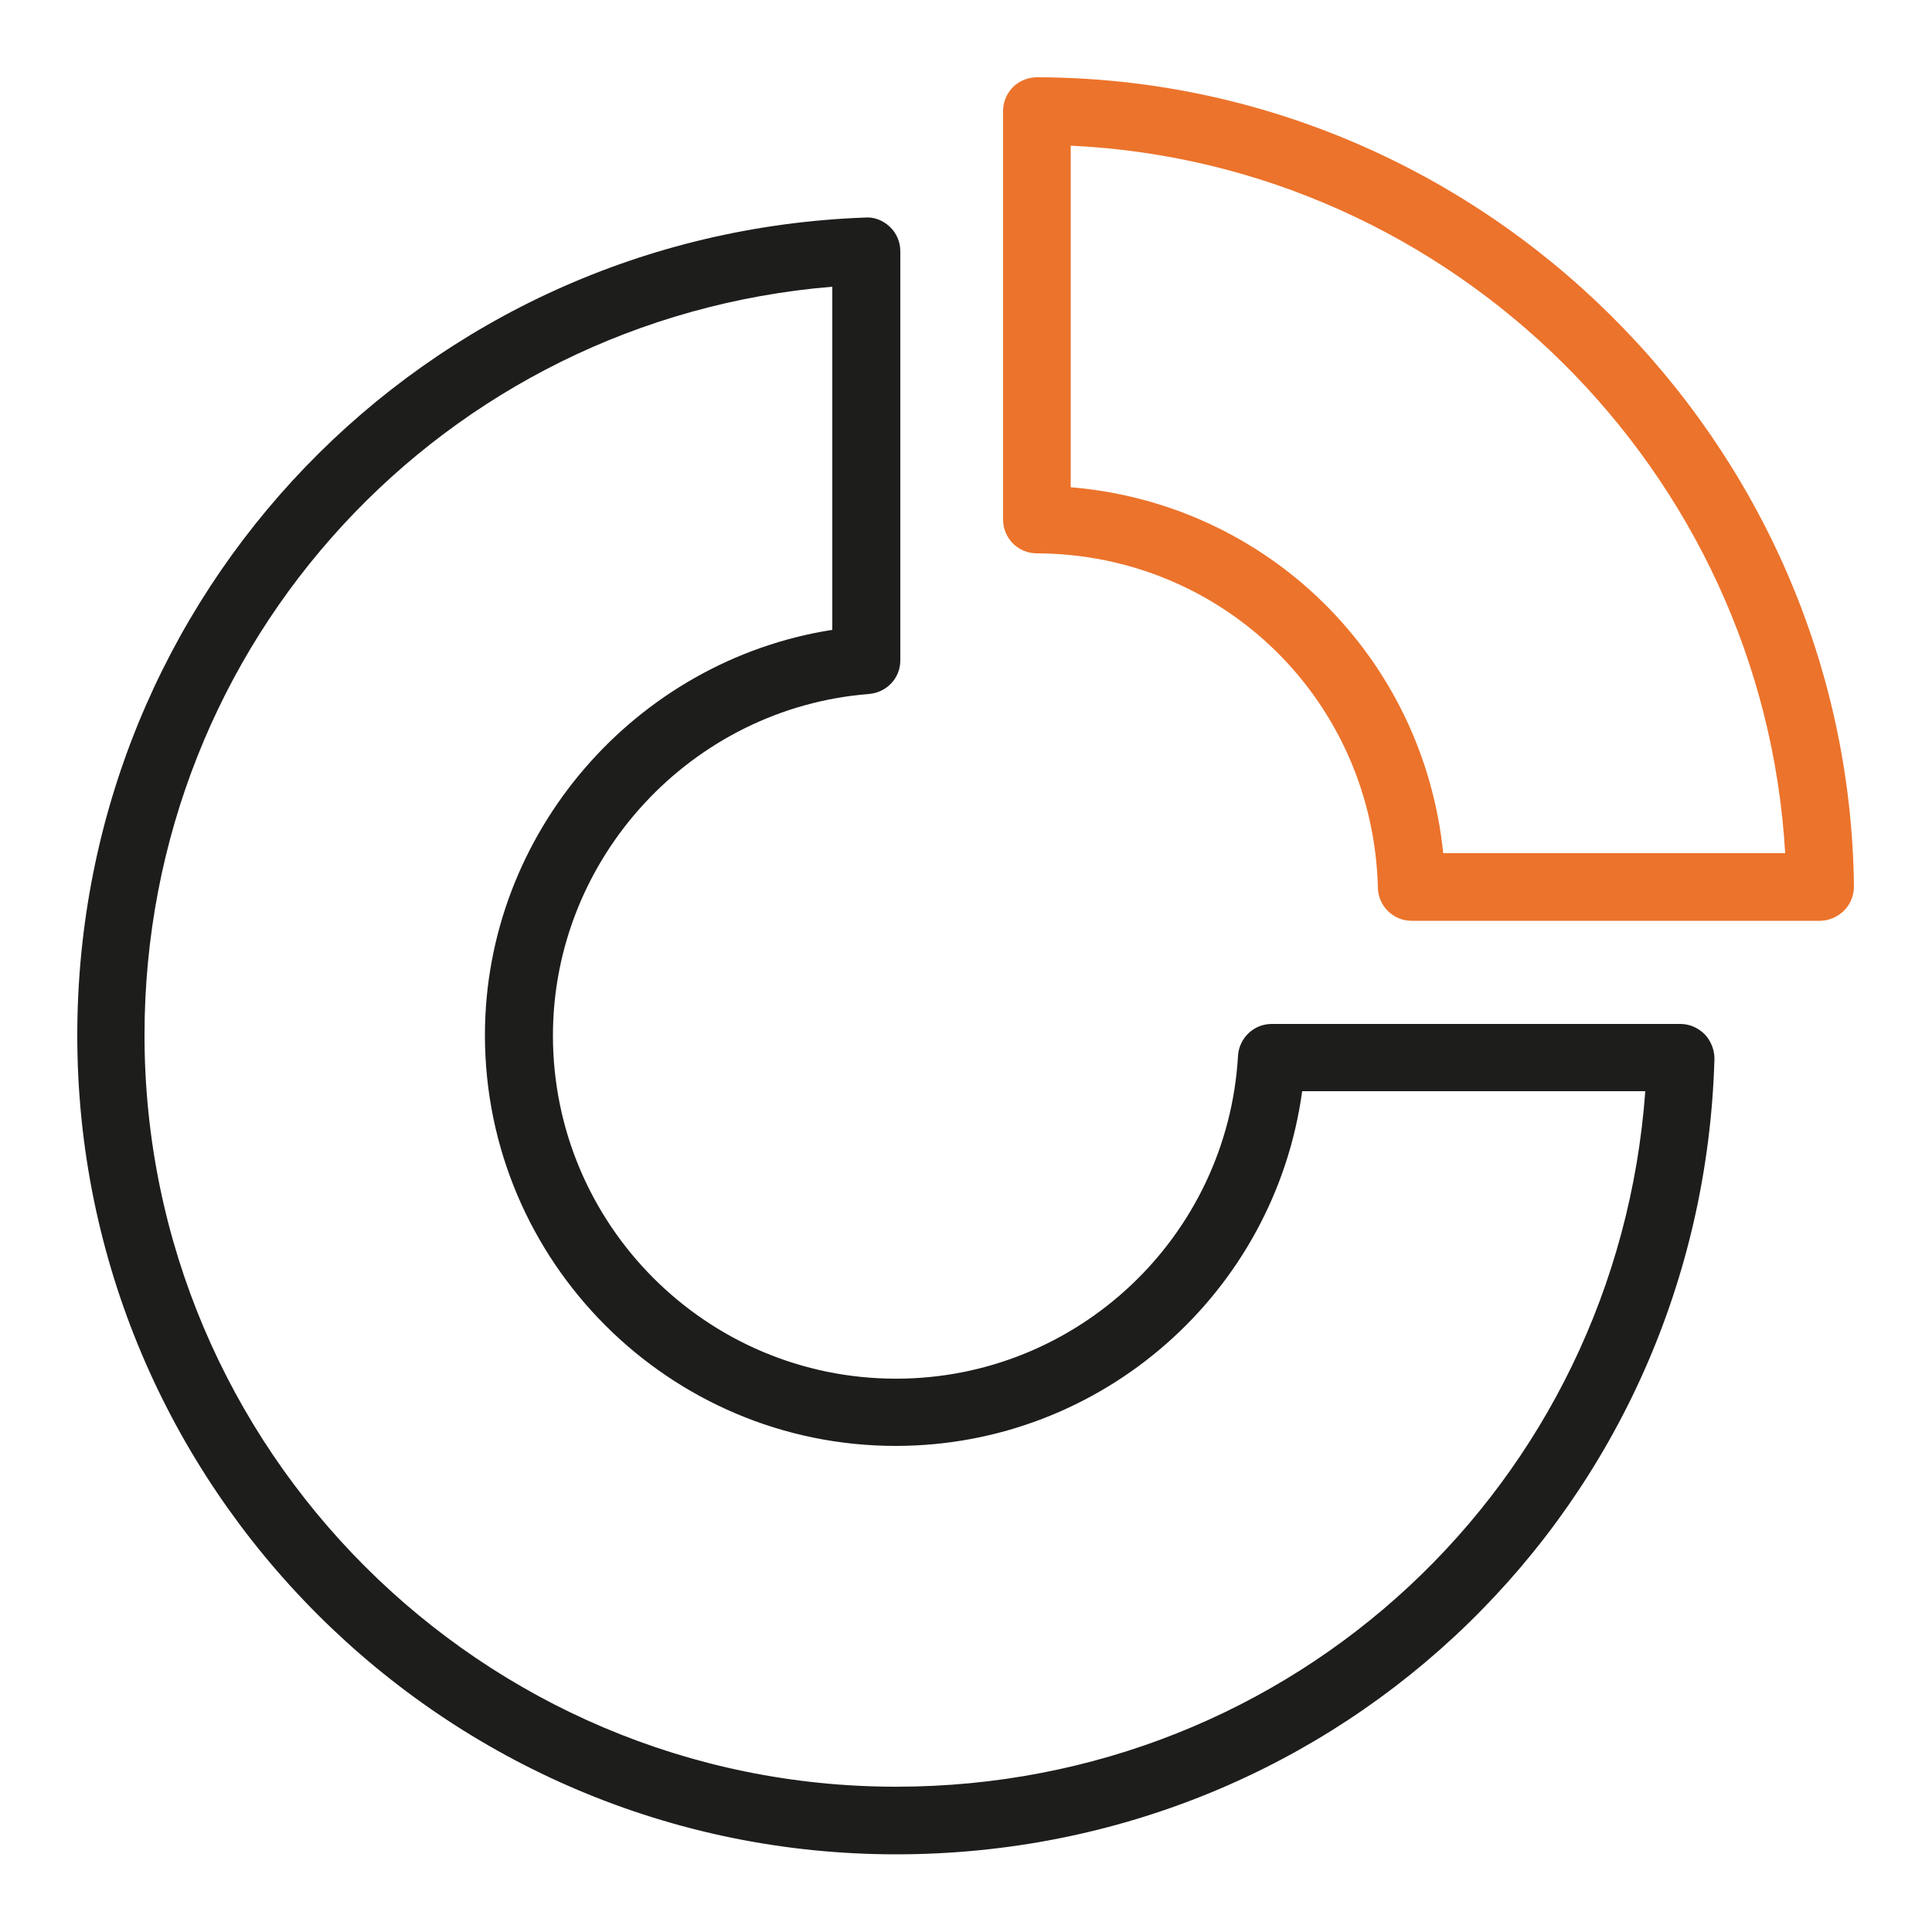
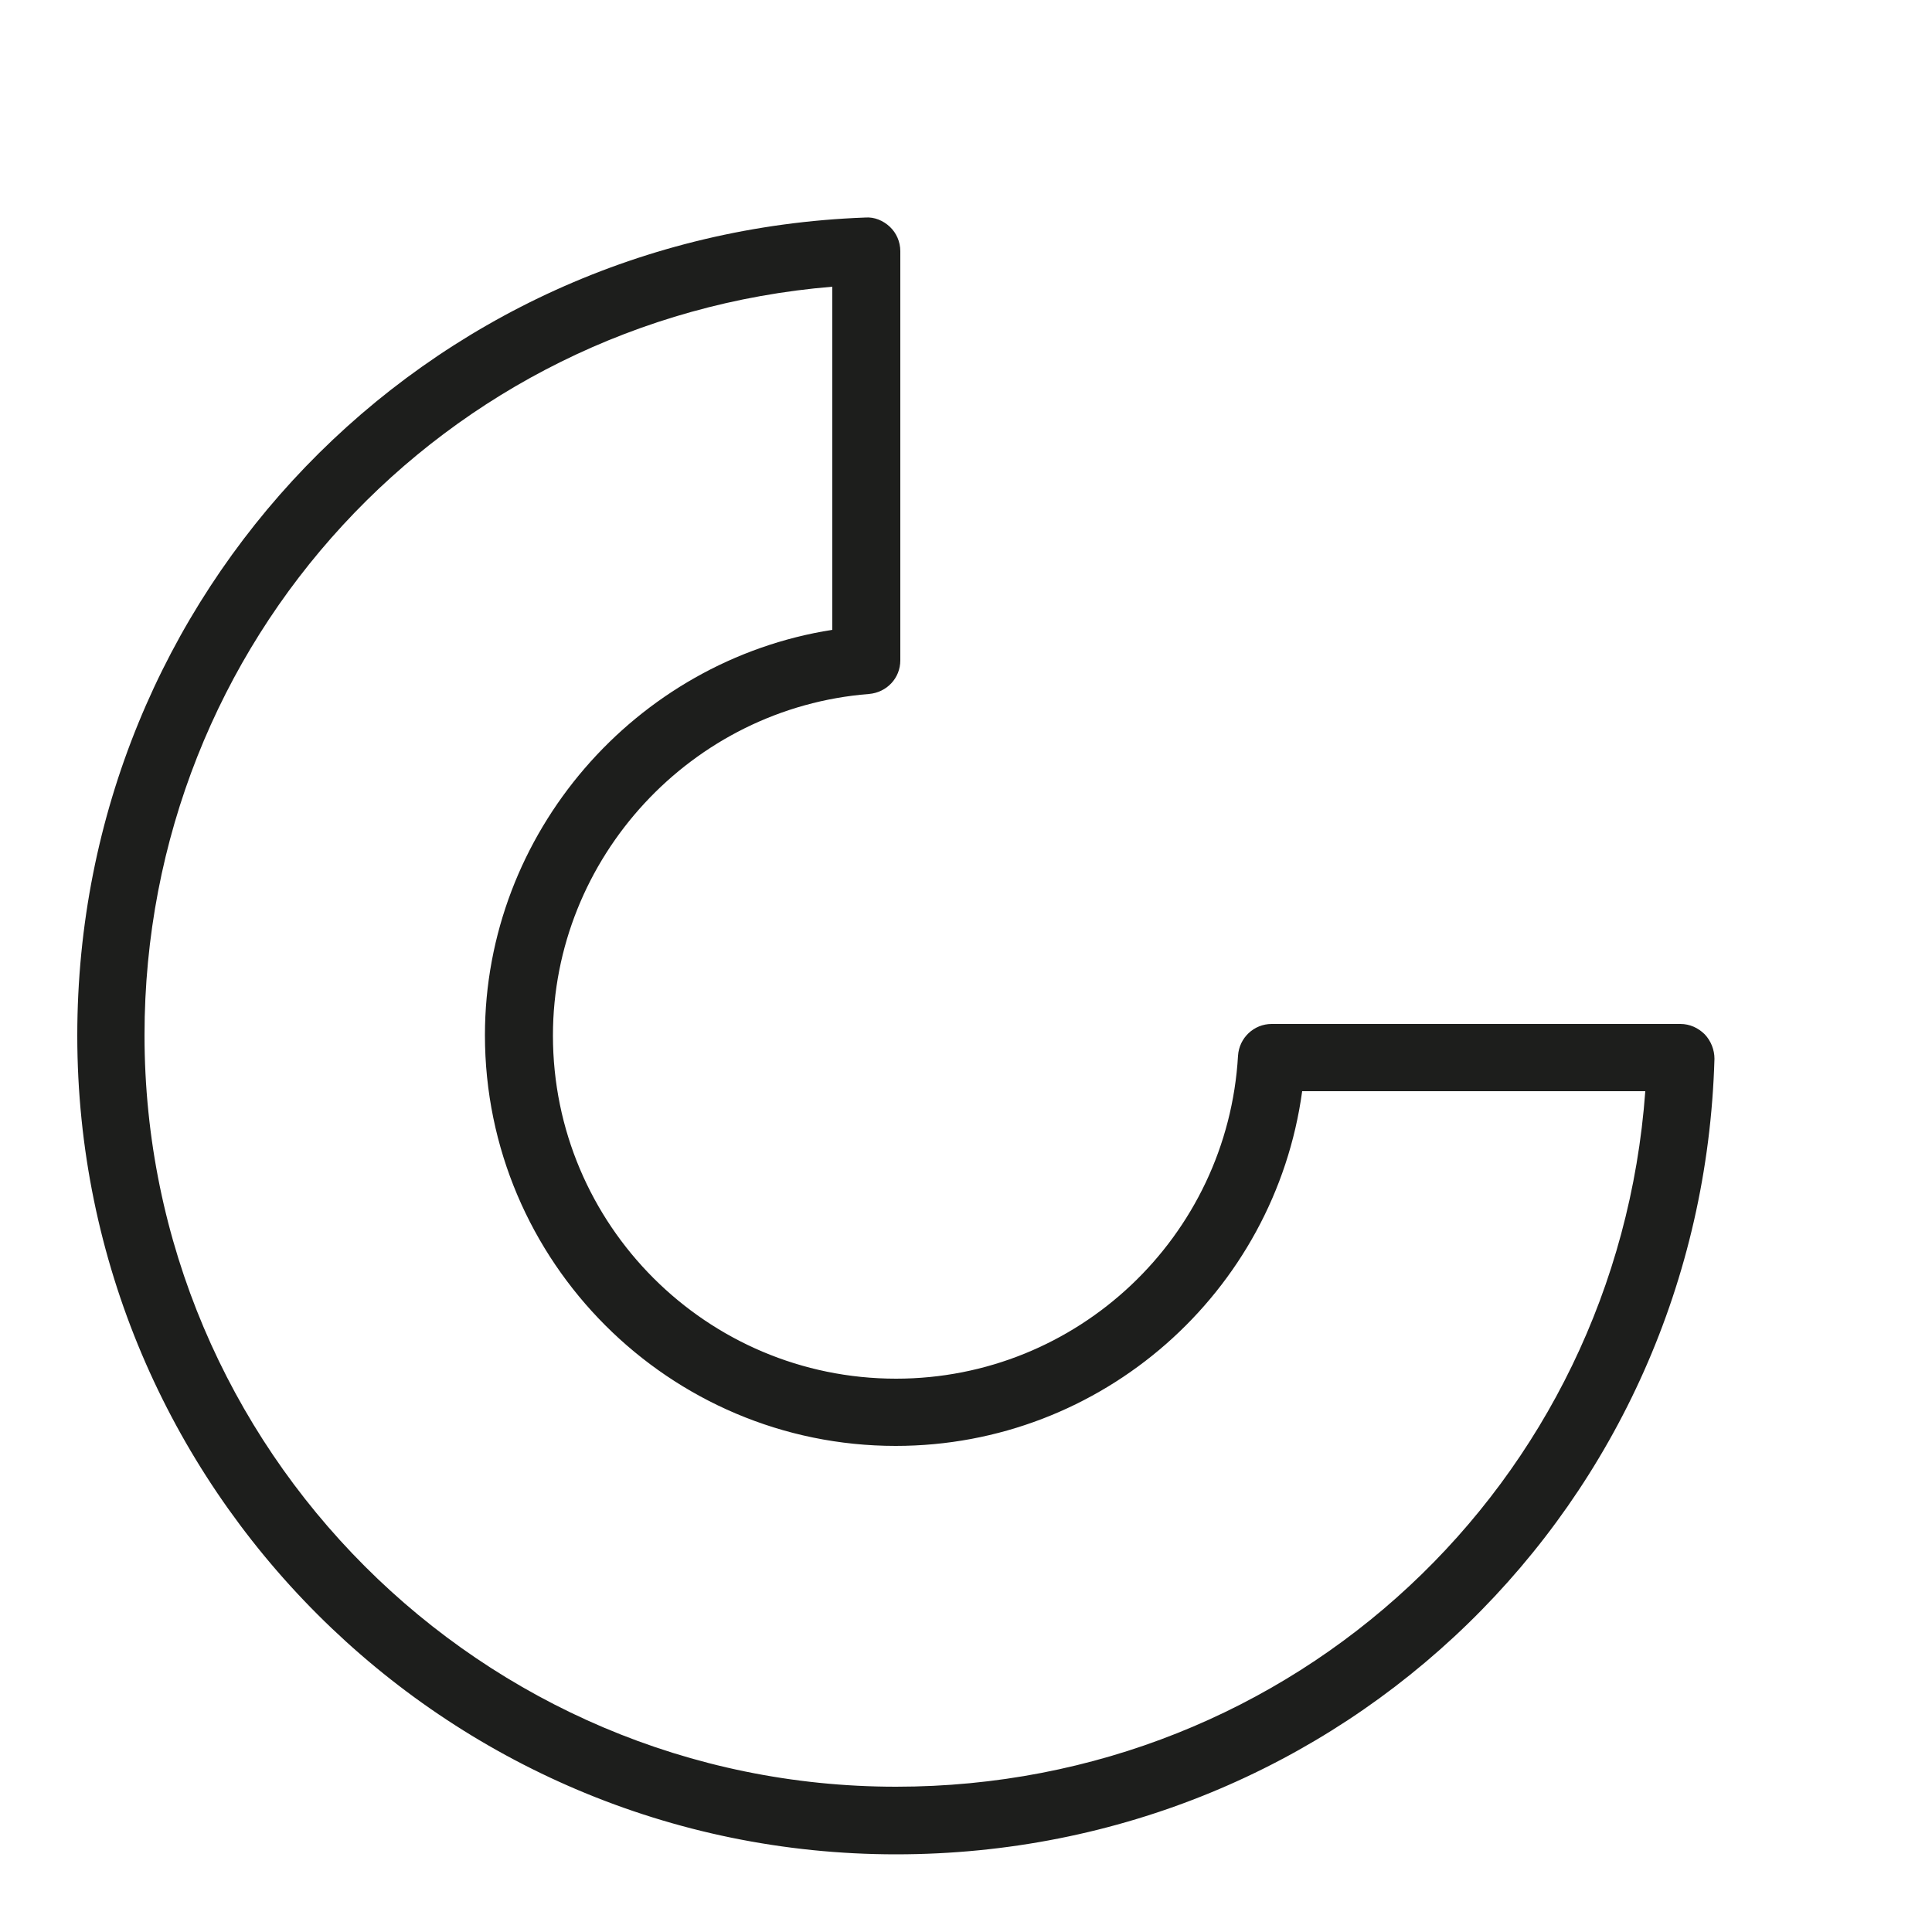
<svg xmlns="http://www.w3.org/2000/svg" width="65" height="65" viewBox="0 0 65 65" fill="none">
  <path d="M30.147 62.387C14.95 62.387 2.6 50.024 2.6 34.84C2.6 19.955 14.248 7.865 29.107 7.319C29.419 7.293 29.718 7.423 29.939 7.631C30.16 7.839 30.29 8.138 30.29 8.45V22.217C30.29 22.815 29.835 23.296 29.237 23.348C23.27 23.816 18.603 28.86 18.603 34.84C18.603 41.21 23.777 46.384 30.147 46.384C36.244 46.384 41.301 41.613 41.652 35.516C41.691 34.918 42.185 34.45 42.783 34.45H56.537C56.849 34.45 57.135 34.58 57.356 34.801C57.564 35.022 57.681 35.321 57.681 35.62C57.252 50.622 45.162 62.387 30.147 62.387ZM28.002 9.646C14.937 10.725 4.862 21.567 4.862 34.827C4.862 48.763 16.198 60.112 30.147 60.112C43.537 60.112 54.392 49.92 55.354 36.712H43.81C42.887 43.485 37.076 48.646 30.134 48.646C22.516 48.646 16.315 42.445 16.315 34.827C16.315 28.028 21.372 22.23 28.002 21.19V9.646Z" fill="#1D1E1C" />
-   <path d="M61.23 30.979H47.489C46.878 30.979 46.371 30.485 46.358 29.874C46.202 23.595 41.171 18.642 34.879 18.616C34.255 18.616 33.748 18.109 33.748 17.485V3.731C33.748 3.432 33.865 3.146 34.086 2.925C34.294 2.717 34.593 2.6 34.892 2.6C49.868 2.626 62.205 14.846 62.374 29.822C62.374 30.121 62.257 30.42 62.049 30.628C61.828 30.849 61.529 30.979 61.23 30.979ZM48.555 28.704H60.06C59.319 15.86 48.867 5.499 36.023 4.901V16.393C42.64 16.939 47.879 22.087 48.555 28.704Z" fill="#EC732B" />
</svg>